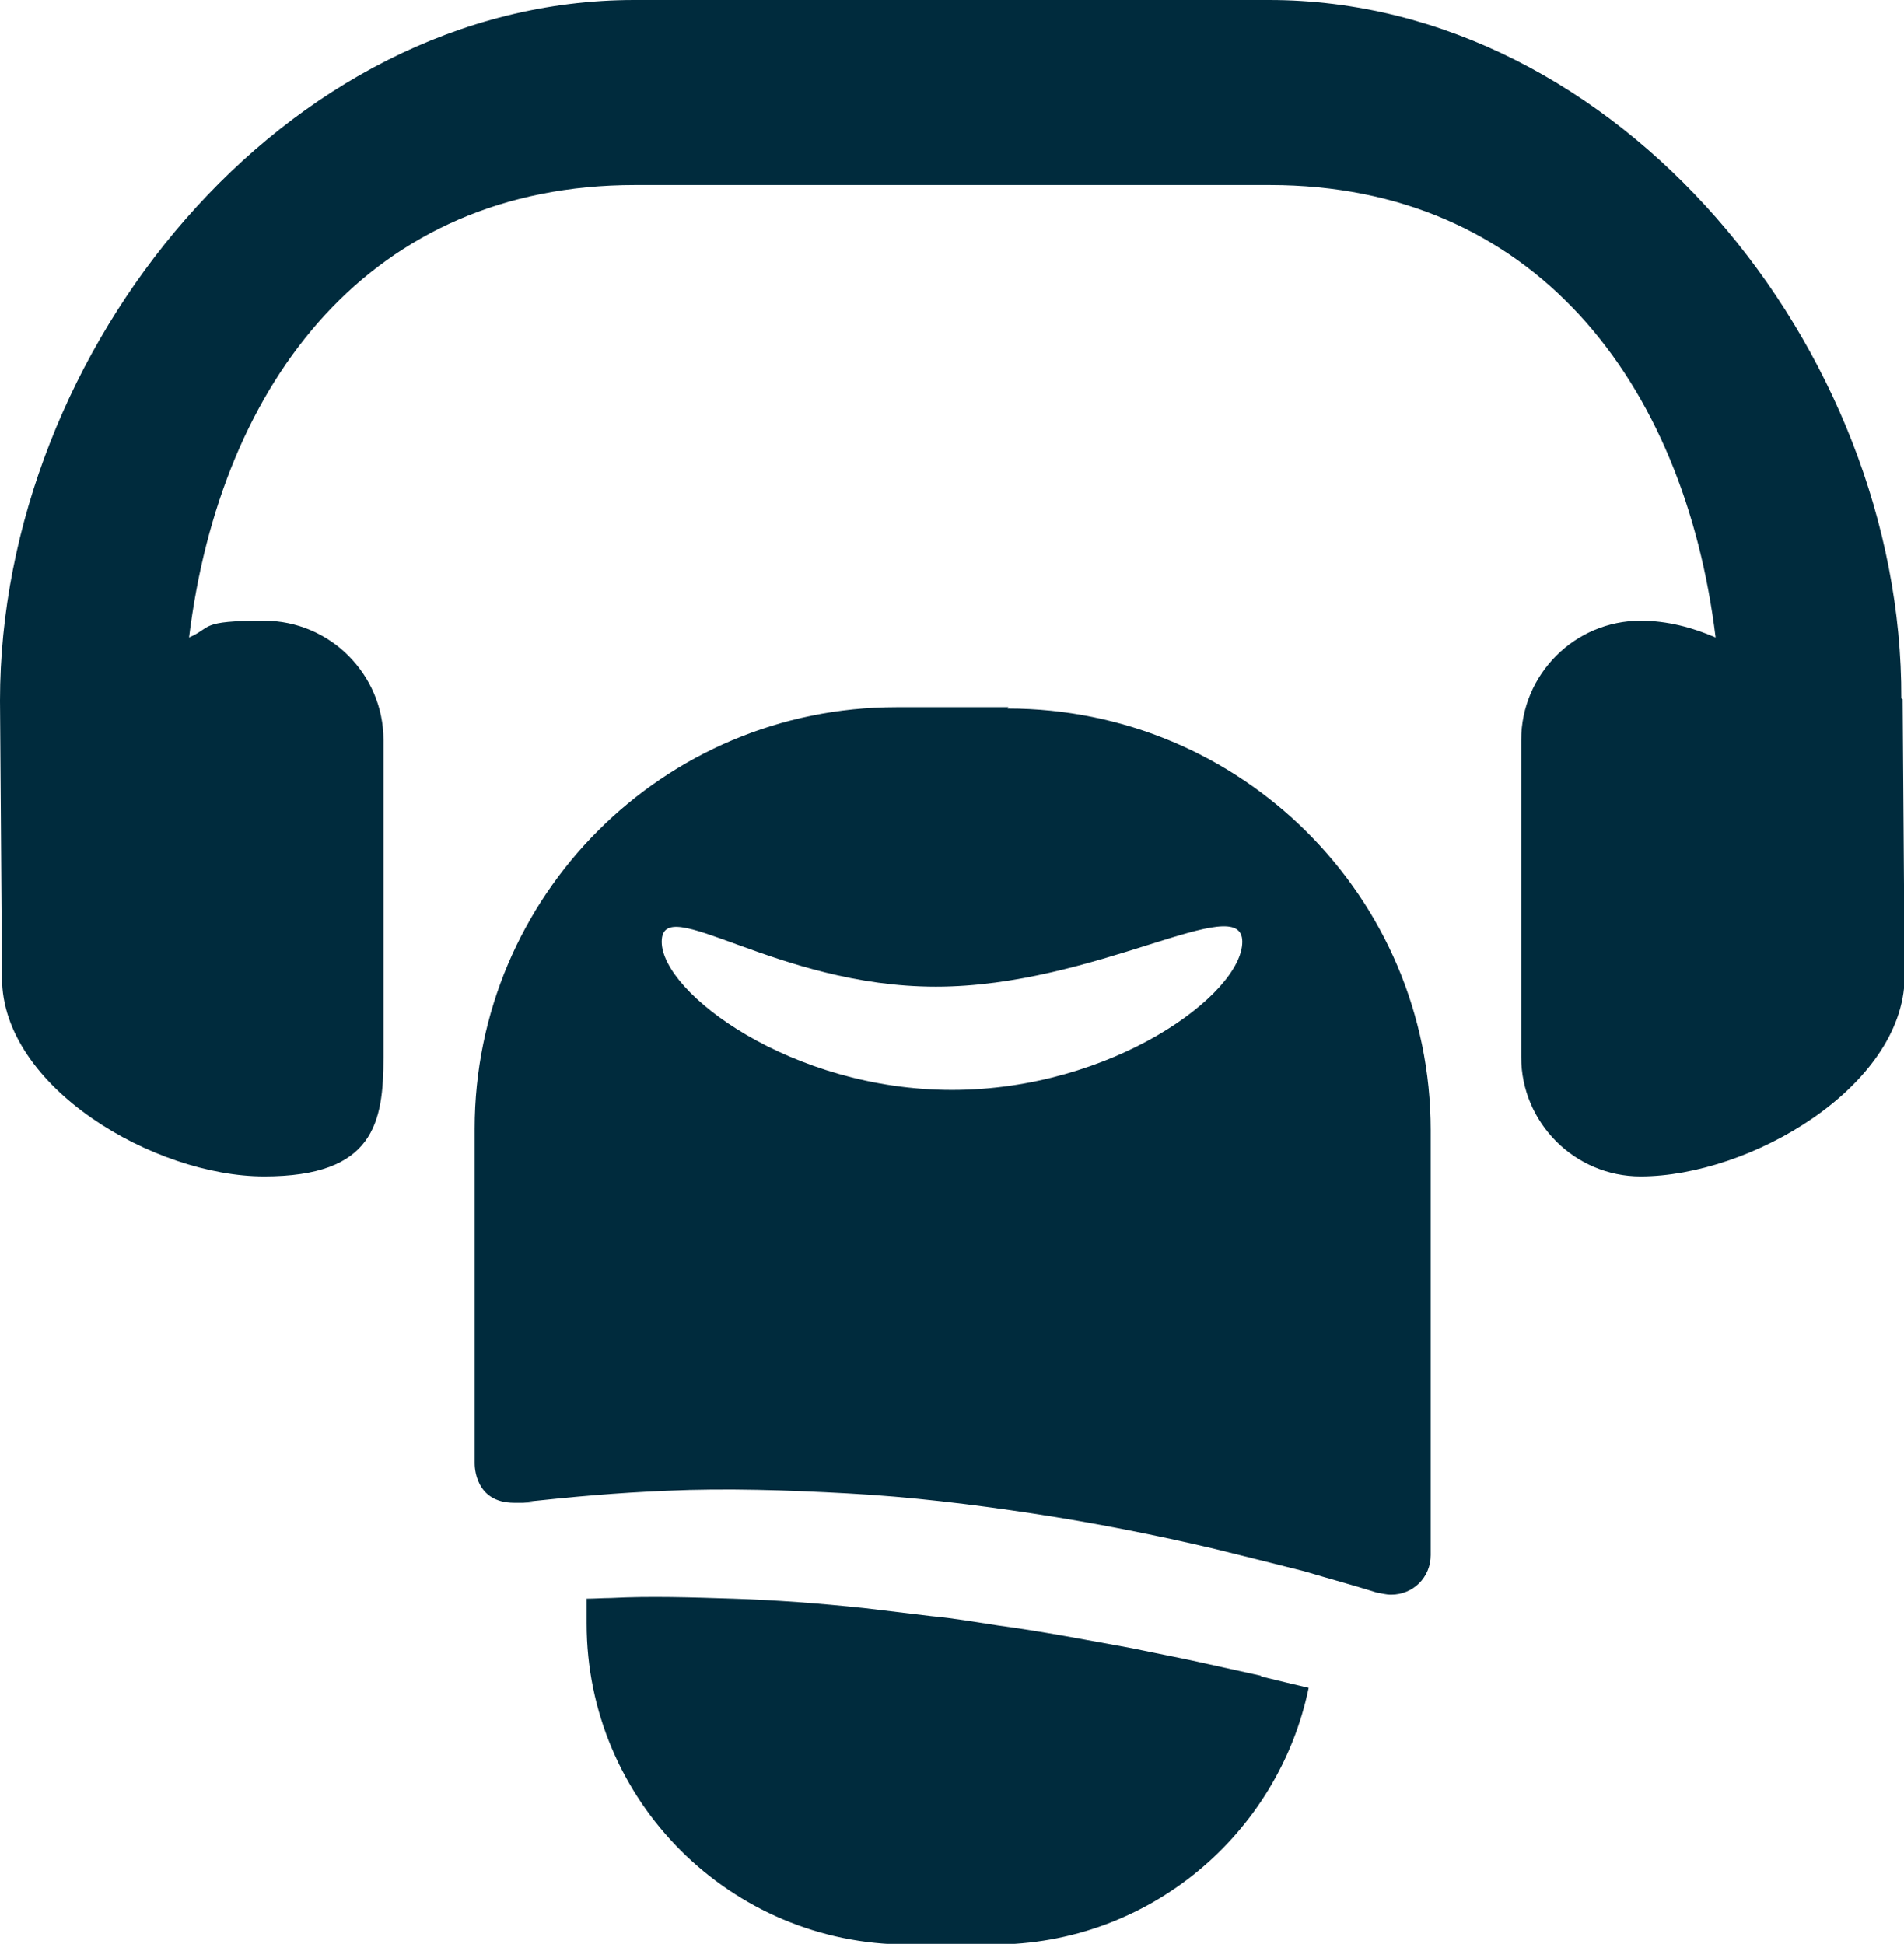
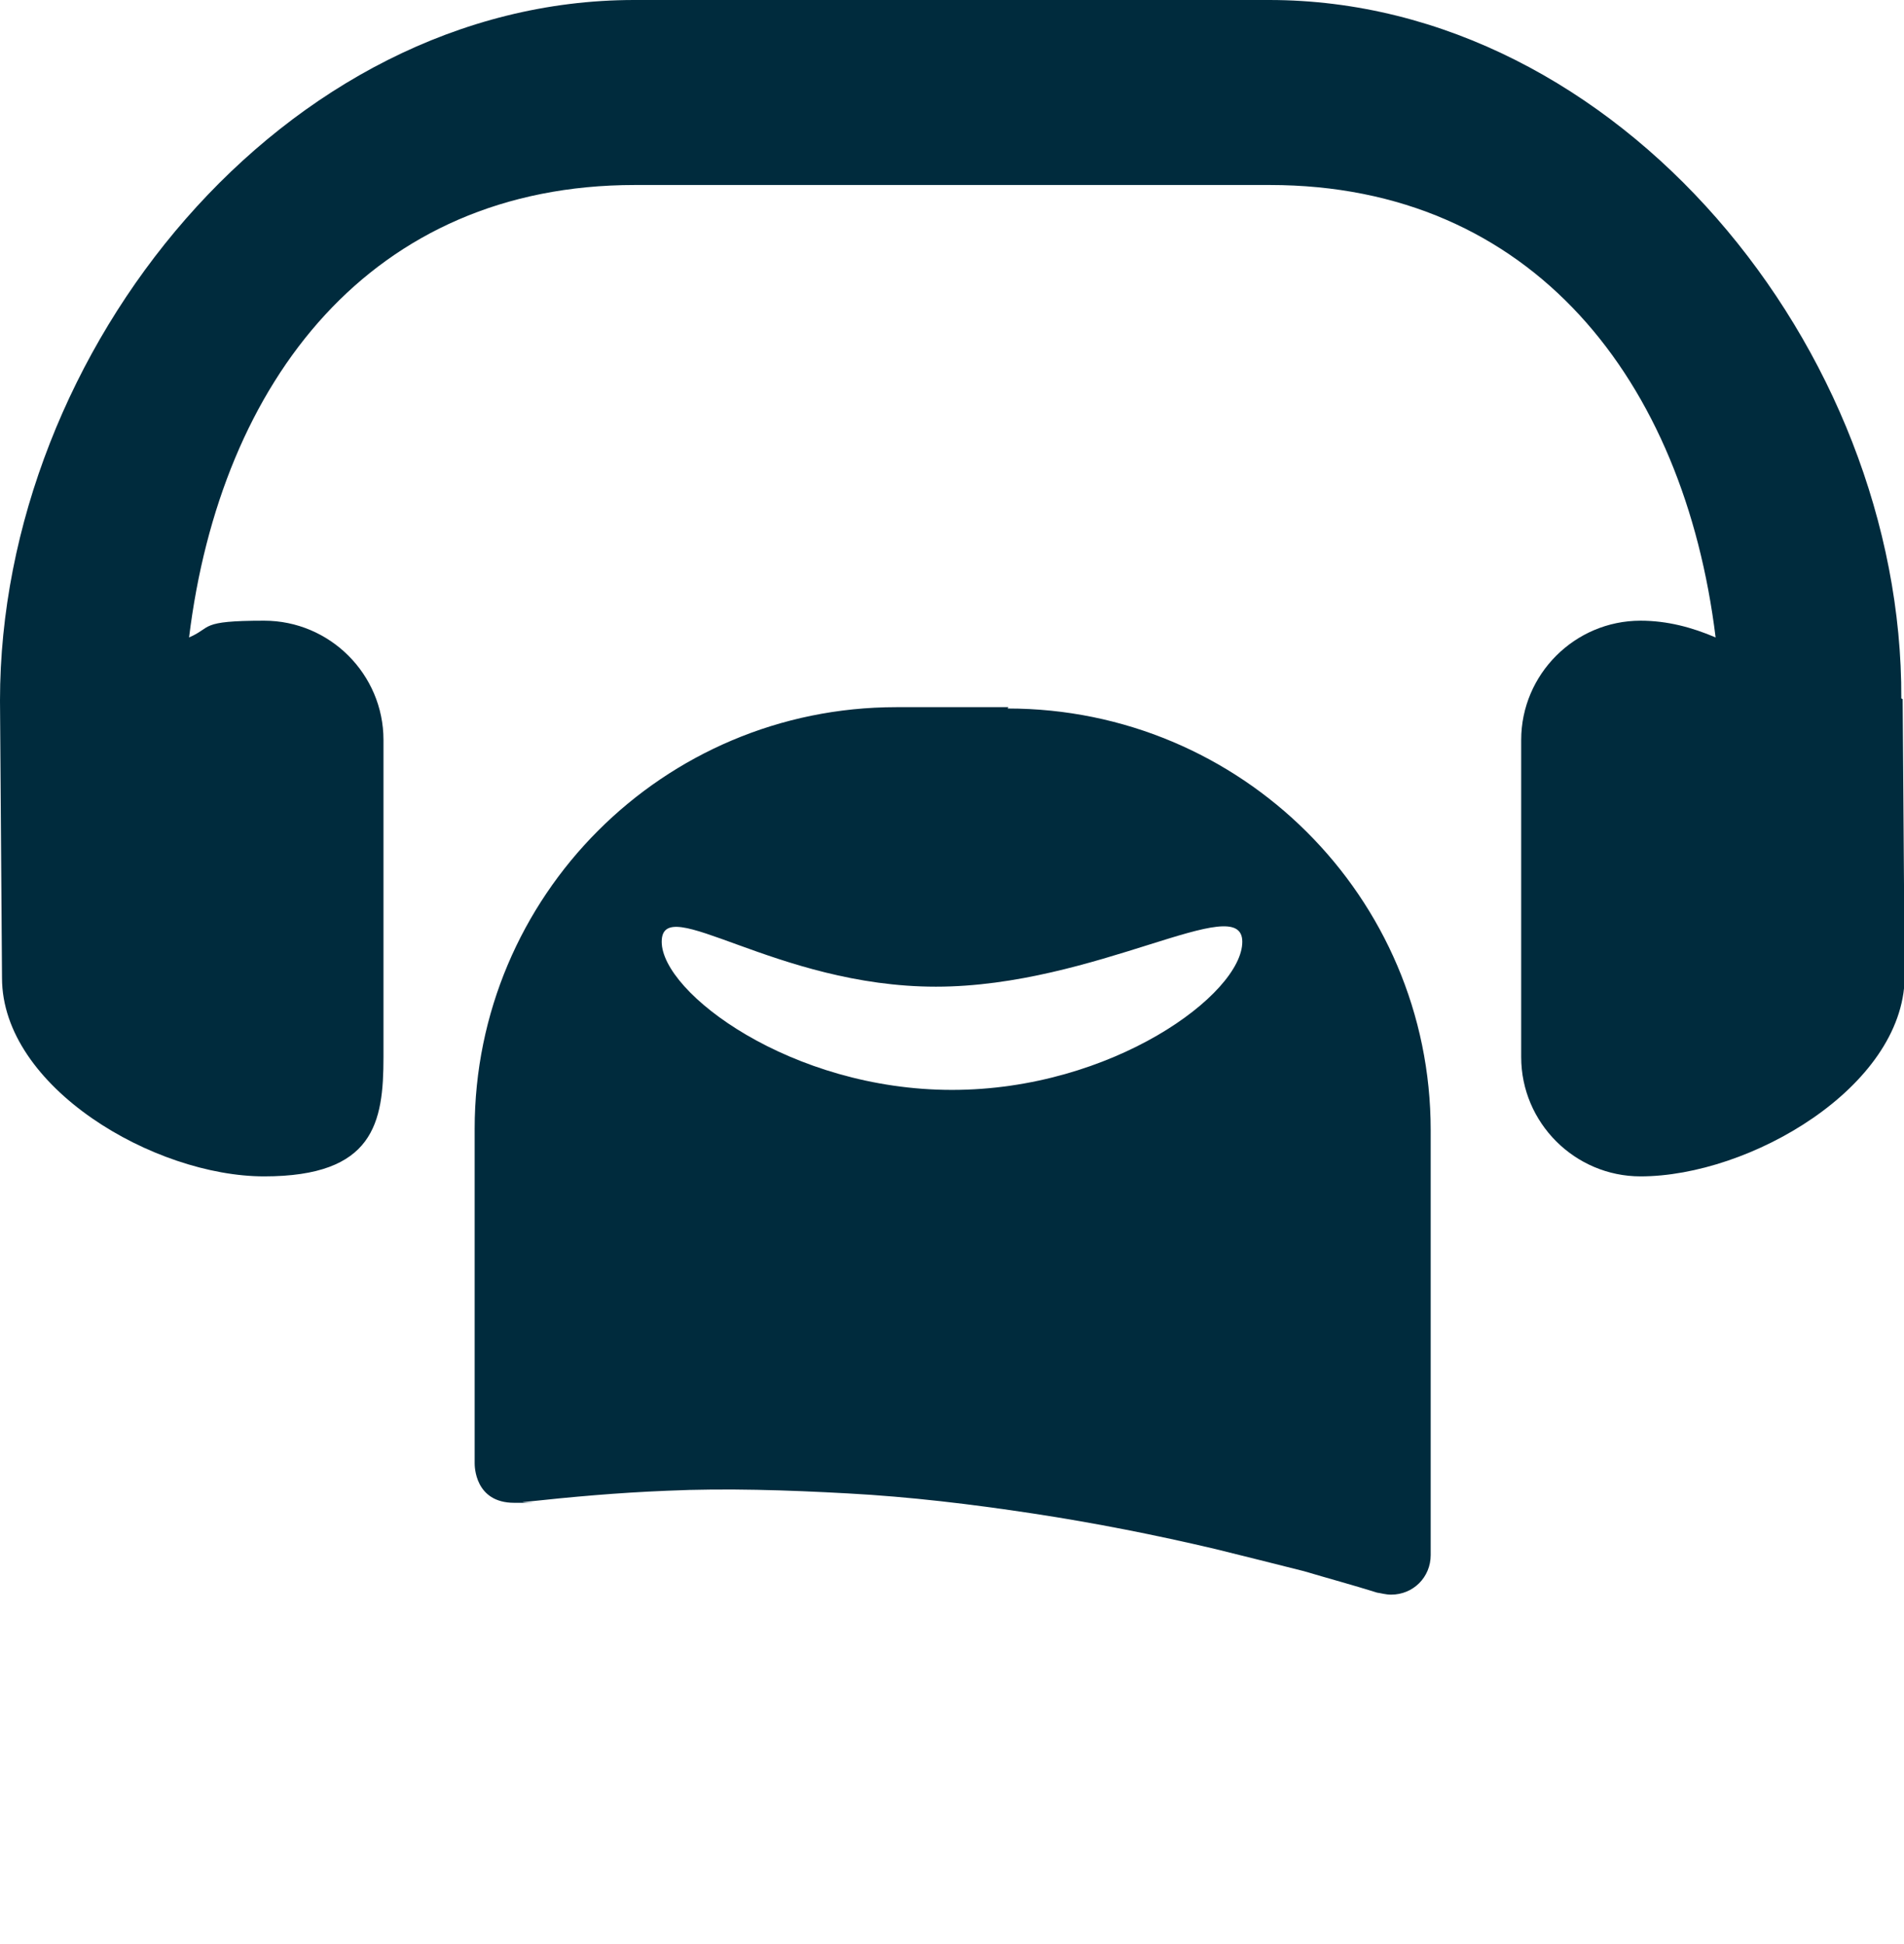
<svg xmlns="http://www.w3.org/2000/svg" id="Layer_2" data-name="Layer 2" version="1.1" viewBox="0 0 284 290">
  <defs>
    <style>
      .cls-1 {
        fill: #002b3d;
        stroke-width: 0px;
      }
    </style>
  </defs>
-   <path class="cls-1" d="M188.1,250c-3.2-.7-6.3-1.4-9.5-2.1-3.2-.7-6.4-1.3-9.7-2-6.6-1.2-13.3-2.5-20-3.4-3.3-.5-6.7-1.1-10-1.4-3.3-.4-6.7-.8-10-1.2-6.6-.7-13.2-1.2-19.5-1.4s-12.5-.4-18.3-.1c-1.2,0-2.4.1-3.6.1v3.7c0,26.5,21.5,47.9,47.9,47.9h12.8c23.2,0,42.5-16.5,47-38.3-2.2-.5-4.6-1.1-7.1-1.7h0Z" />
  <path class="cls-1" d="M150.4,105.5h-16.7c-34.8,0-62.9,28.2-62.9,62.9v49.9c0,.4,0,5.9,5.9,5.9s.8,0,1.3-.1c7.4-.8,14.1-1.4,21.5-1.7,8.8-.4,17.9-.1,27,.4,9.2.5,18.4,1.6,27.6,3,9.2,1.4,18.3,3.2,27.2,5.3,4.5,1.1,8.8,2.2,13.2,3.3,3.7,1.1,7.4,2.1,10.9,3.2.7.1,1.3.3,2.1.3,3.3,0,5.9-2.6,5.9-5.9v-63.4c0-34.8-28.3-62.9-63.1-62.9h0ZM142,162.6c-24,0-43.3-14.5-43.3-22.1s17,6.7,40.9,6.7,45.7-14.5,45.7-6.7-19.4,22.1-43.3,22.1h0Z" />
  <path class="cls-1" d="M283.6,104.2c.2-52.1-42.2-104.2-94.3-104.2h-94.7C42.4,0,0,52.2,0,104.5l.3,41.4c0,16.3,22.7,29.6,39.1,29.6s17.8-8,17.8-17.8v-47.3c0-9.8-8-17.8-17.8-17.8s-7.7,1-11.2,2.5c4.7-38.3,27.2-67.5,66.5-67.5h94.7c39.2,0,61.8,29.2,66.5,67.5-3.5-1.5-7.2-2.5-11.2-2.5-9.8,0-17.8,8-17.8,17.8v47.3c0,9.8,8,17.8,17.8,17.8,16.3,0,39.1-13.3,39.4-29.6,0,0-.3-41.6-.3-41.6h0Z" />
</svg>